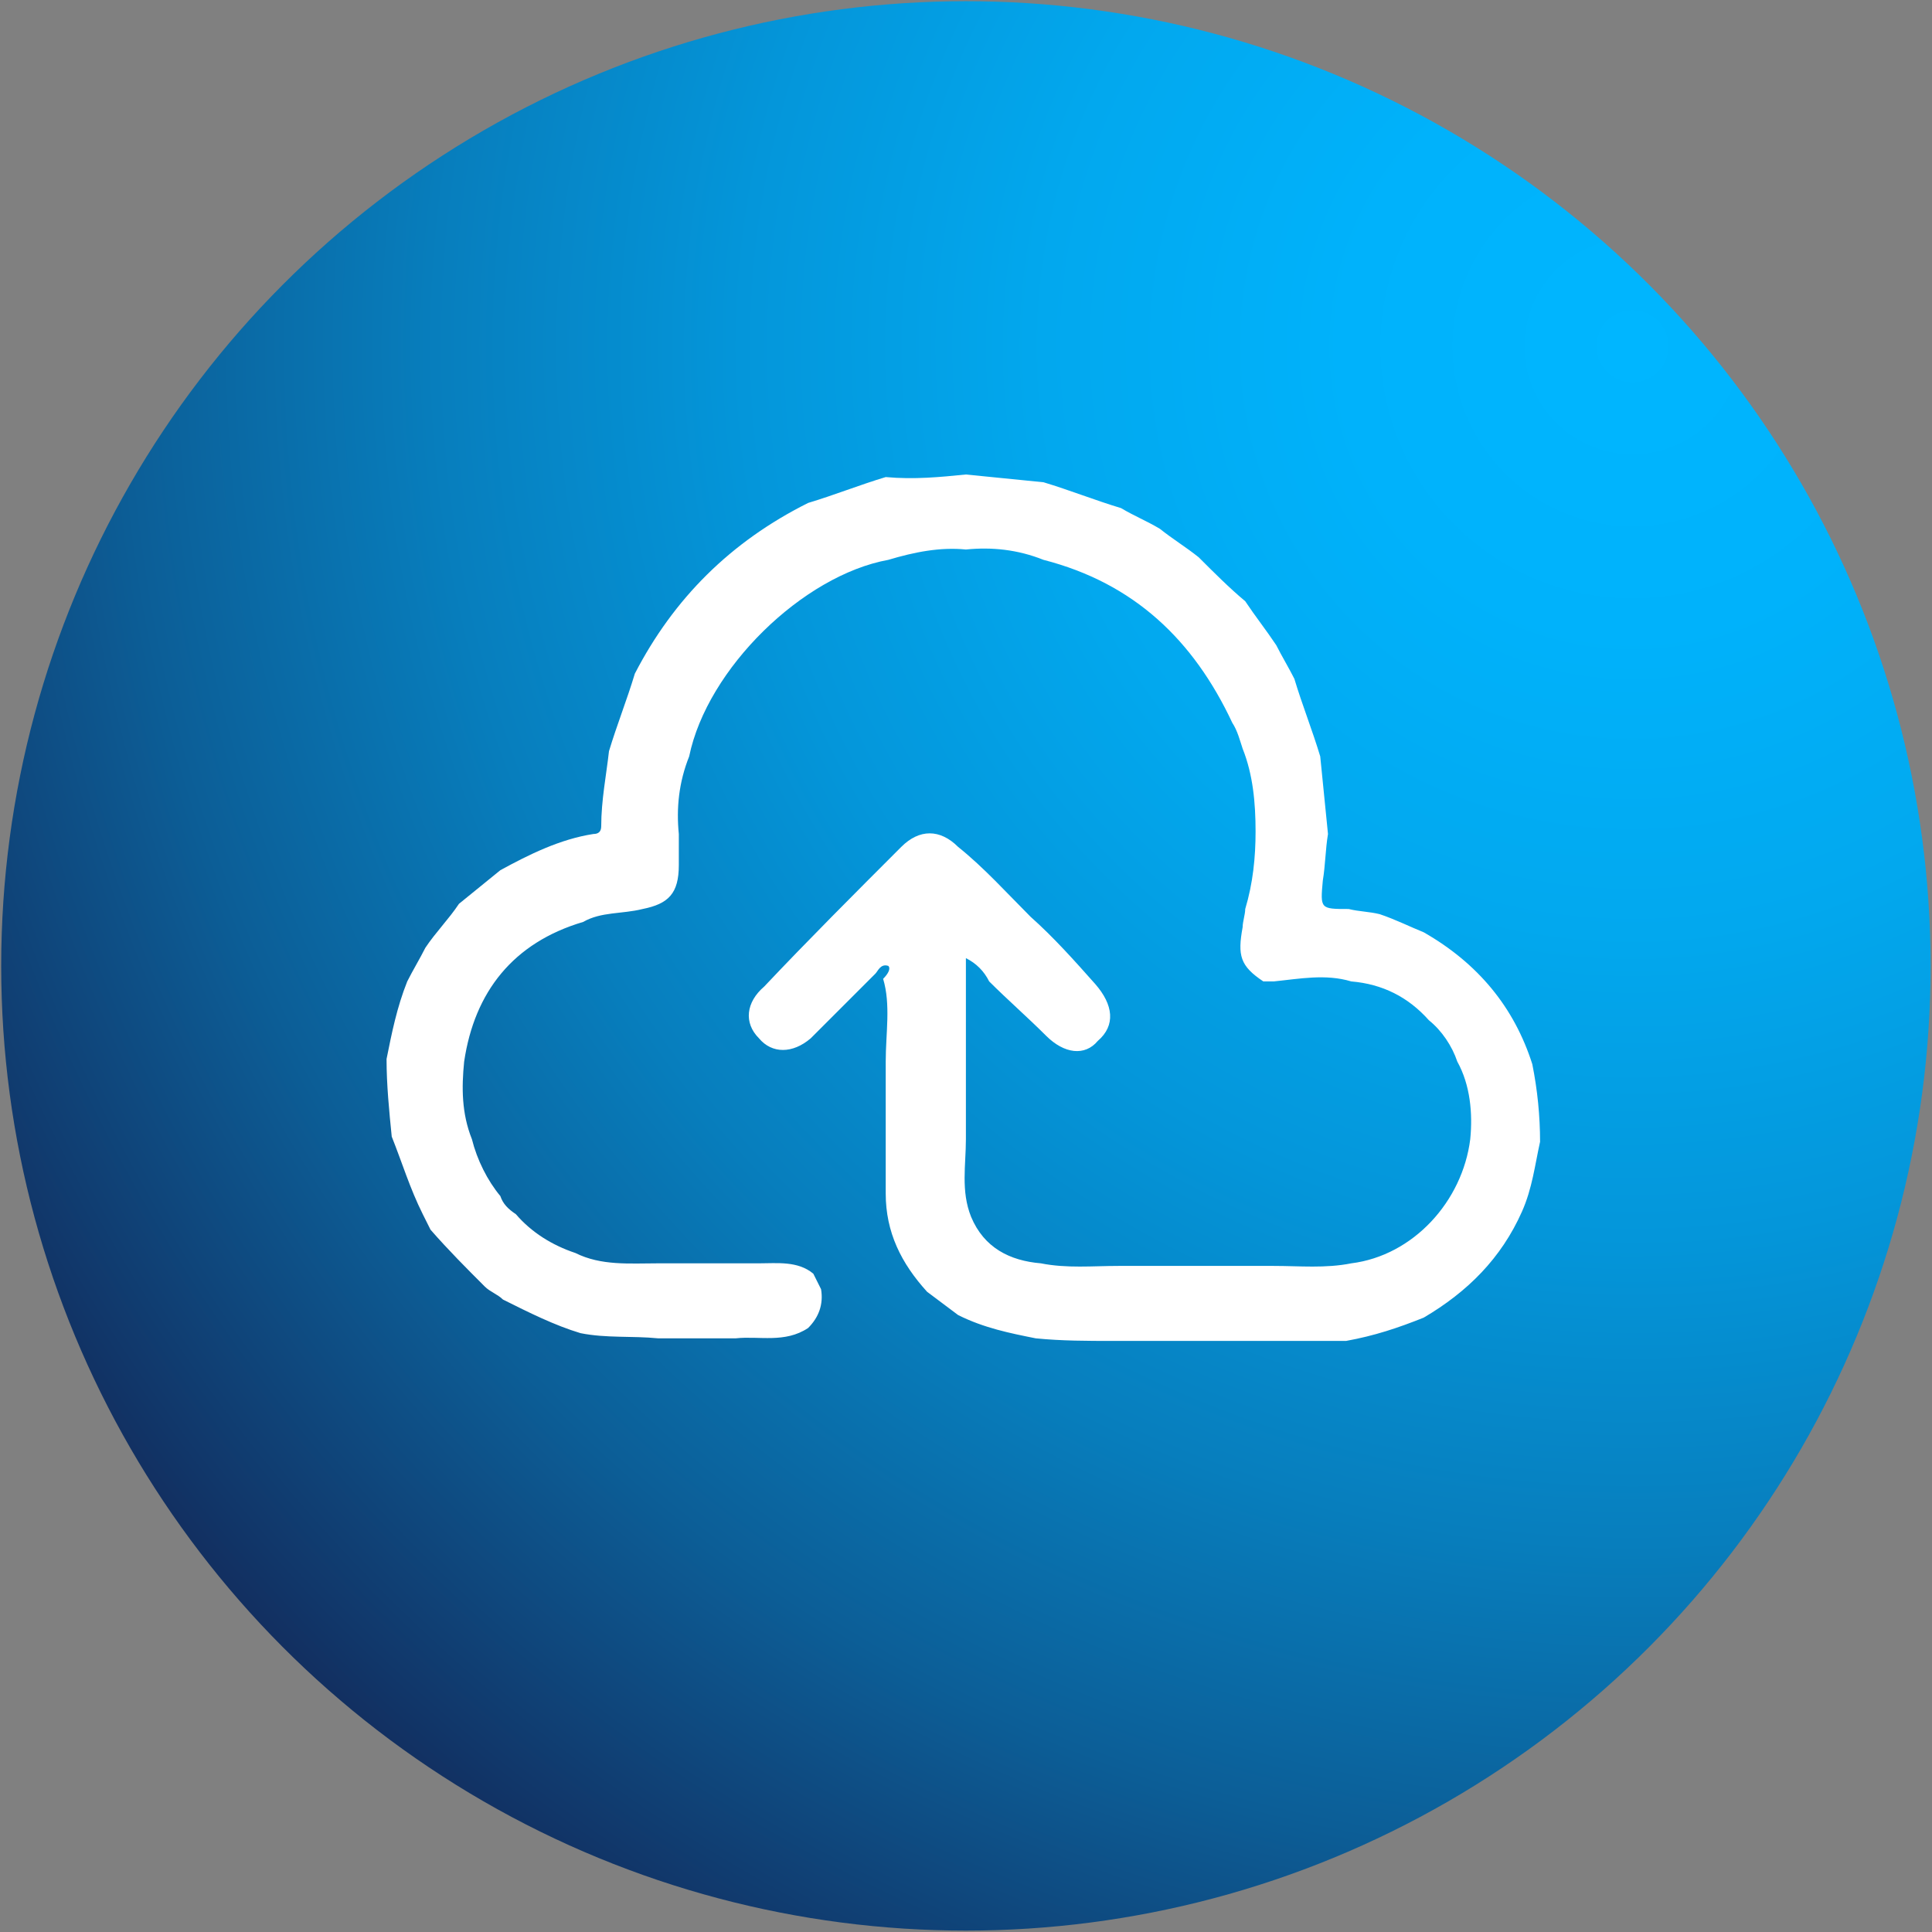
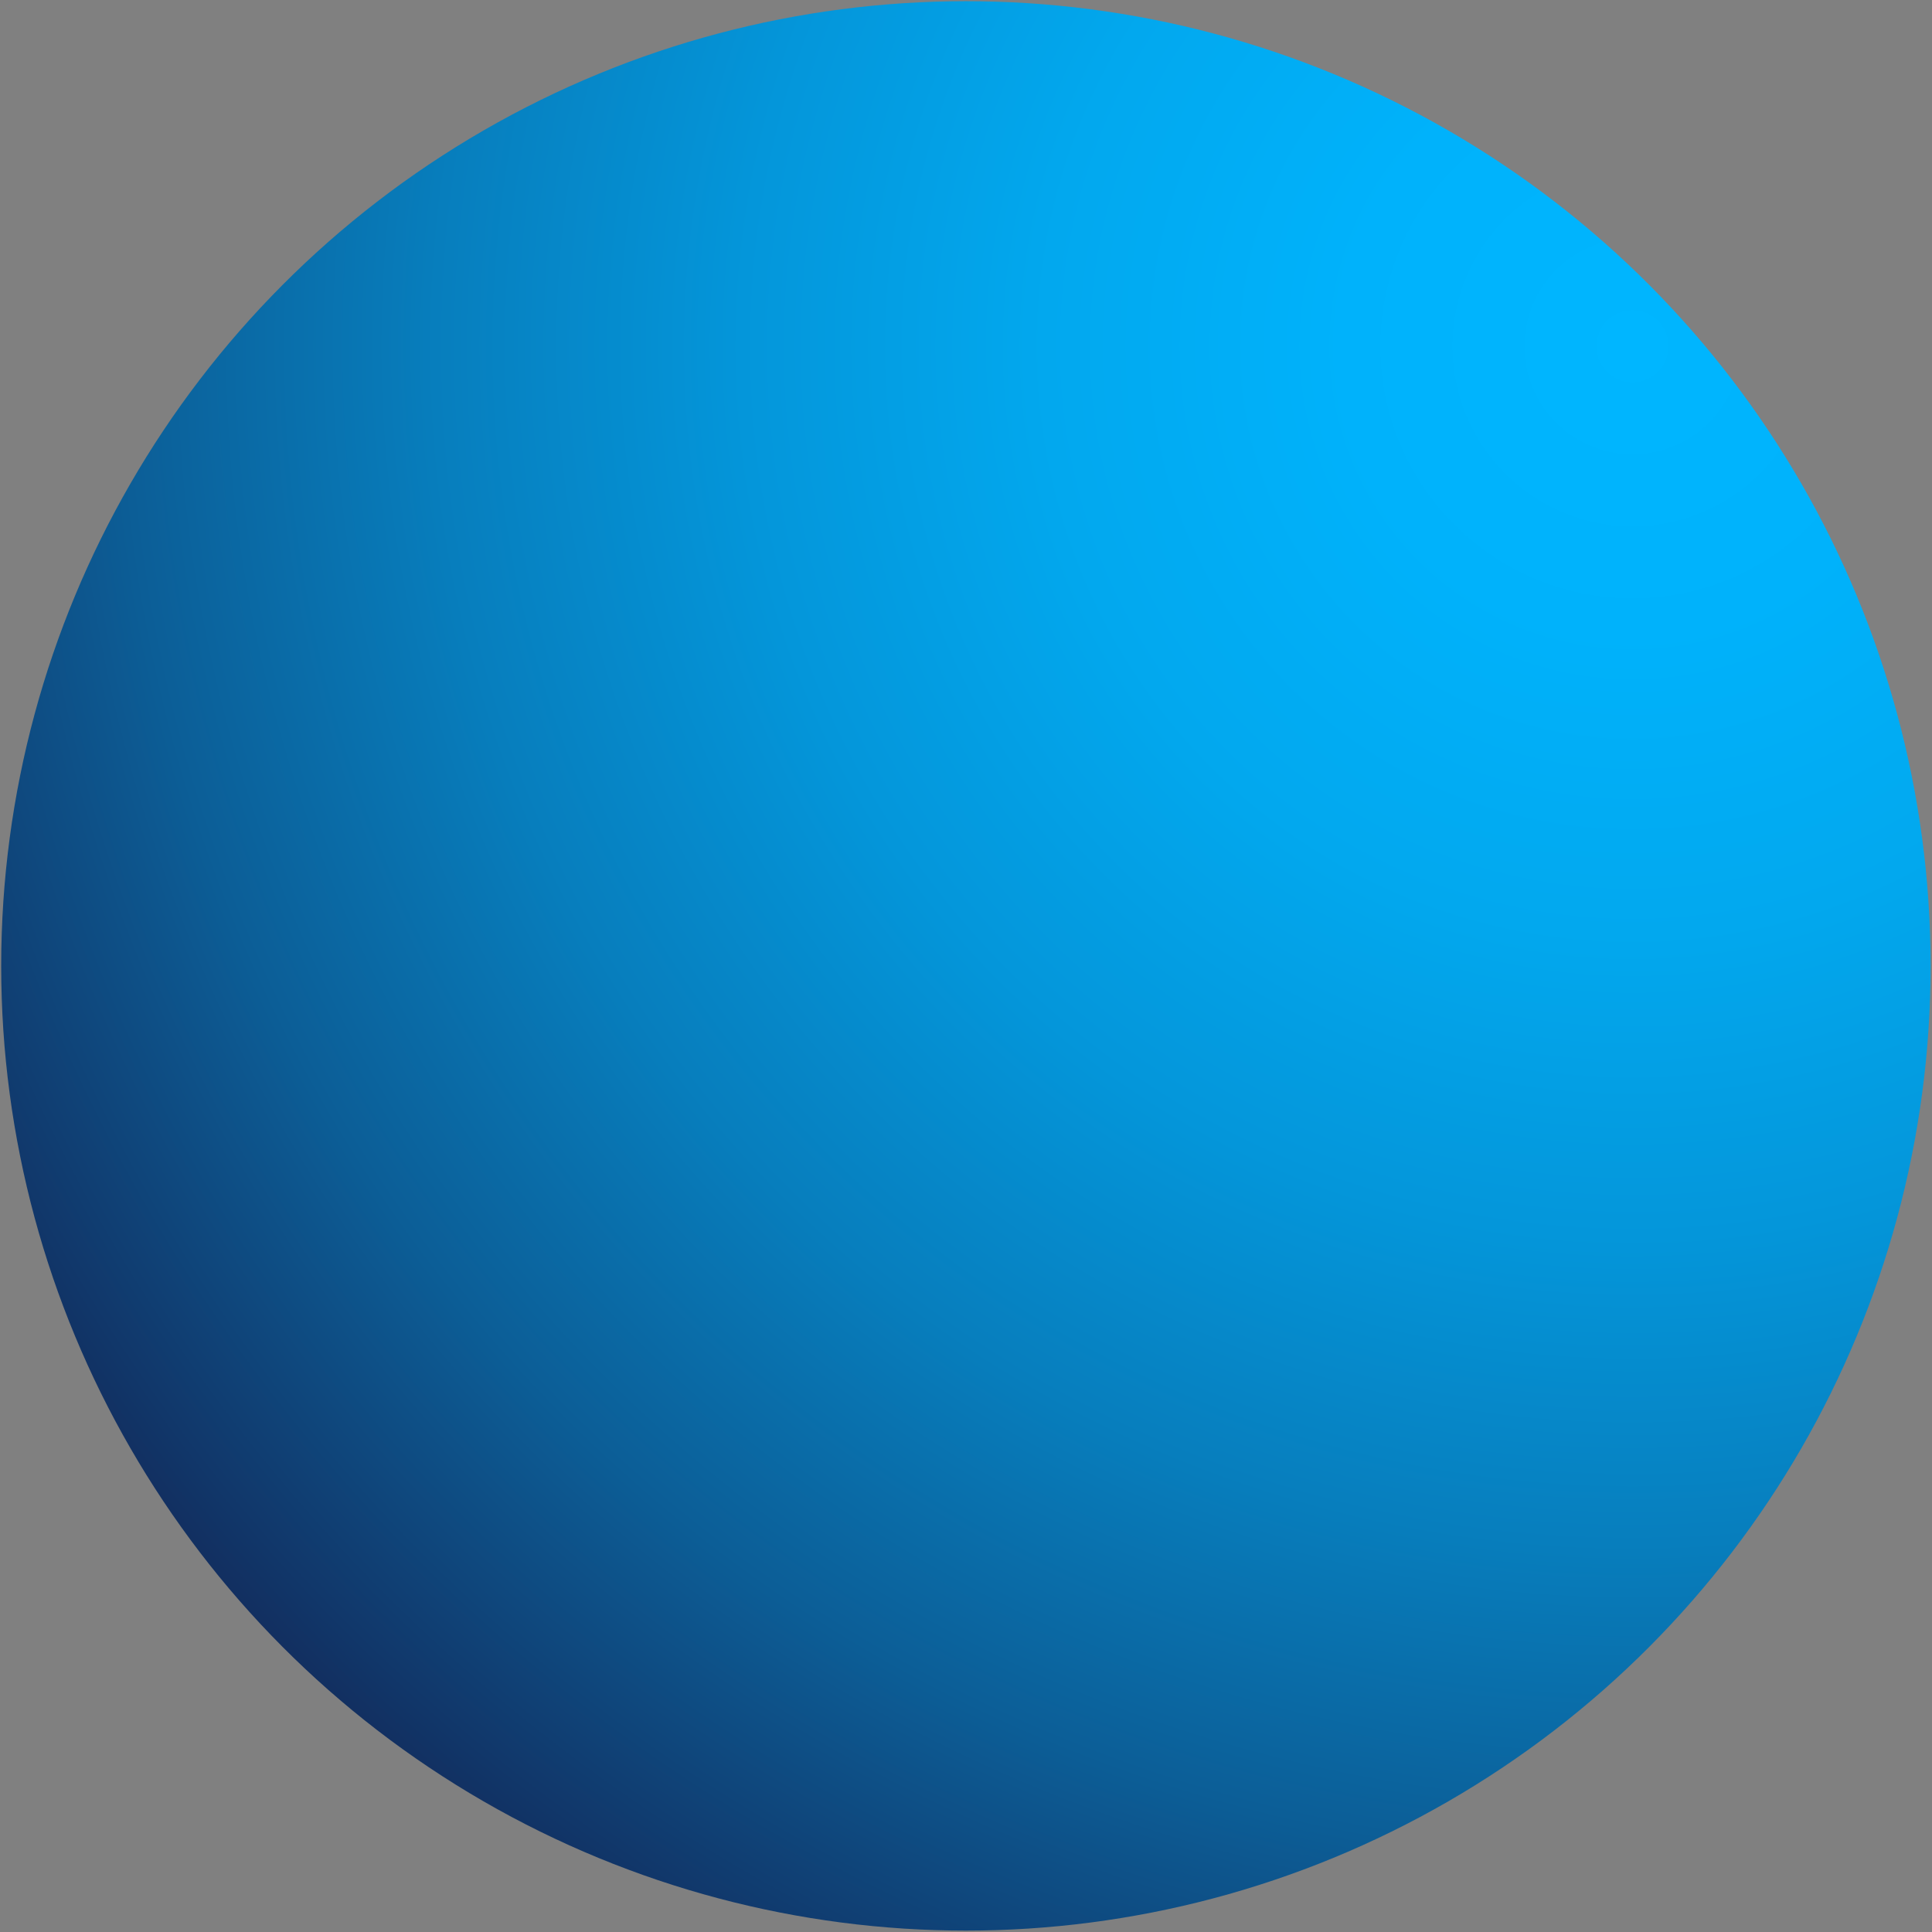
<svg xmlns="http://www.w3.org/2000/svg" xmlns:xlink="http://www.w3.org/1999/xlink" version="1.1" id="Layer_1" x="0px" y="0px" viewBox="0 0 193.1 193.1" style="enable-background:new 0 0 193.1 193.1;" xml:space="preserve">
  <rect x="0" y="0" width="193.1" height="193.1" fill="#808080" stroke="none" />
  <style type="text/css">
	.st0{fill:url(#SVGID_1_);}
	.st1{fill:#FFFFFF;}
	.st2{fill:#122E5F;}
	.st3{opacity:0.65;}
	.st4{opacity:0.9;}
	.st5{fill:none;stroke:#FFFFFF;stroke-width:2;stroke-linecap:round;stroke-linejoin:round;stroke-miterlimit:10;}
	.st6{opacity:0.9;fill:none;stroke:#FFFFFF;stroke-width:2;stroke-linecap:round;stroke-linejoin:round;stroke-miterlimit:10;}
	.st7{fill-rule:evenodd;clip-rule:evenodd;fill:#FFFFFF;}
	.st8{fill:url(#SVGID_4_);}
	.st9{fill:url(#SVGID_5_);}
	.st10{fill:url(#SVGID_6_);}
	.st11{fill:#00ACE9;}
	.st12{fill:none;stroke:#122E5F;stroke-width:2;stroke-linecap:round;stroke-linejoin:round;stroke-miterlimit:10;}
	.st13{opacity:0.9;fill:none;stroke:#122E5F;stroke-width:2;stroke-linecap:round;stroke-linejoin:round;stroke-miterlimit:10;}
	.st14{fill:url(#SVGID_9_);}
	.st15{fill:none;stroke:#00B6ED;stroke-width:6;stroke-miterlimit:10;}
	.st16{opacity:8.000000e-02;}
	.st17{fill:#333333;}
	.st18{fill:#808080;}
	.st19{fill:#CCCCCC;}
	.st20{fill:#F2F2F2;}
	.st21{fill:#F9F9F9;}
	.st22{fill:url(#SVGID_10_);}
	.st23{fill:#E65440;}
	.st24{fill:url(#SVGID_11_);}
	.st25{fill:url(#SVGID_12_);}
	.st26{fill:url(#SVGID_13_);}
	.st27{fill:url(#SVGID_14_);}
	.st28{fill:#FEFEFE;}
	.st29{fill:url(#SVGID_15_);}
	.st30{fill:url(#SVGID_16_);}
	.st31{fill:url(#SVGID_17_);}
	.st32{fill:url(#SVGID_18_);}
	.st33{fill:url(#SVGID_19_);}
	.st34{fill:url(#SVGID_20_);}
	.st35{fill:url(#SVGID_21_);}
	.st36{fill:url(#SVGID_22_);}
	.st37{fill:url(#SVGID_23_);}
	.st38{fill:#999999;}
	.st39{fill:#E6E6E6;}
	.st40{fill:none;stroke:#FFFFFF;stroke-width:6;stroke-miterlimit:10;}
</style>
  <symbol id="S" viewBox="-37.3 -37.3 74.7 74.7">
    <radialGradient id="SVGID_1_" cx="25.772" cy="23.956" r="72.809" gradientUnits="userSpaceOnUse">
      <stop offset="0" style="stop-color:#00B6FF" />
      <stop offset="0.153" style="stop-color:#00B2FB" />
      <stop offset="0.312" style="stop-color:#02A8EE" />
      <stop offset="0.473" style="stop-color:#0496DA" />
      <stop offset="0.636" style="stop-color:#077EBD" />
      <stop offset="0.801" style="stop-color:#0C5E97" />
      <stop offset="0.964" style="stop-color:#11376A" />
      <stop offset="1" style="stop-color:#122E5F" />
    </radialGradient>
    <circle class="st0" cx="0" cy="0" r="37.3" />
    <g id="S_2_">
-       <path class="st1" d="M0,19c1-0.1,2-0.2,3-0.3c1-0.3,2-0.7,3-1c0.5-0.3,1-0.5,1.5-0.8c0.5-0.4,1-0.7,1.5-1.1    c0.6-0.6,1.2-1.2,1.8-1.7c0.4-0.6,0.8-1.1,1.2-1.7c0.2-0.4,0.5-0.9,0.7-1.3c0.3-1,0.7-2,1-3c0.1-1,0.2-2,0.3-3    c-0.1-0.6-0.1-1.2-0.2-1.8c-0.1-1.1-0.1-1.1,1-1.1c0.4-0.1,0.8-0.1,1.2-0.2c0.6-0.2,1.2-0.5,1.7-0.7c2.1-1.2,3.5-2.9,4.2-5.1    c0.2-1,0.3-2,0.3-3c-0.2-0.9-0.3-1.8-0.7-2.7c-0.8-1.8-2.1-3.1-3.8-4.1c-1-0.4-1.9-0.7-3-0.9c-1,0-2,0-3,0c-1,0-2,0-3,0    c-1,0-2,0-3,0c-1,0-2,0-3,0.1c-1,0.2-2,0.4-3,0.9c-0.4,0.3-0.8,0.6-1.2,0.9c-1,1.1-1.6,2.3-1.6,3.8c0,0.7,0,1.4,0,2.1c0,1,0,2,0,3    c0,1.1,0.2,2.2-0.1,3.2C-3-0.3-2.9-0.1-3,0c-0.3,0.1-0.4-0.2-0.5-0.3C-4.4-1.2-5.2-2-6-2.8c-0.7-0.6-1.5-0.6-2,0    c-0.6,0.6-0.5,1.4,0.2,2C-6.1,1-4.3,2.8-2.5,4.6c0.7,0.7,1.5,0.7,2.2,0c1-0.8,1.9-1.8,2.8-2.7c0.9-0.8,1.7-1.7,2.5-2.6    c0.7-0.8,0.8-1.6,0.1-2.2C4.6-3.5,3.8-3.4,3.1-2.7C2.4-2,1.6-1.3,0.9-0.6C0.7-0.2,0.4,0.1,0,0.3c0-0.4,0-0.7,0-1c0-1,0-2,0-3    c0-1,0-2,0-3c0-1-0.2-2,0.2-3c0.5-1.2,1.5-1.7,2.7-1.8c1-0.2,2-0.1,3-0.1c1,0,2,0,3,0c1,0,2,0,3,0c1,0,2-0.1,3,0.1    c2.4,0.3,4.3,2.4,4.6,4.8c0.1,1,0,2.1-0.5,3c-0.2,0.6-0.6,1.2-1.1,1.6c-0.8,0.9-1.8,1.4-3,1.5c-1,0.3-2,0.1-3,0    c-0.1,0-0.3,0-0.4,0c-0.9,0.6-1,1-0.8,2.1c0,0.2,0.1,0.5,0.1,0.7c0.3,1,0.4,2,0.4,3c0,1.1-0.1,2.2-0.5,3.2c-0.1,0.3-0.2,0.7-0.4,1    c-1.5,3.2-3.8,5.4-7.3,6.3c-1,0.4-2,0.5-3,0.4c-1,0.1-2-0.1-3-0.4c-3.3-0.6-7-4.2-7.7-7.6c-0.4-1-0.5-2-0.4-3c0-0.4,0-0.8,0-1.2    c0-1.1-0.4-1.5-1.4-1.7c-0.8-0.2-1.6-0.1-2.3-0.5C-17.5,0.9-19-1-19.4-3.7c-0.1-1-0.1-2,0.3-3c0.2-0.8,0.6-1.6,1.1-2.2    c0.1-0.3,0.3-0.5,0.6-0.7c0.6-0.7,1.4-1.2,2.3-1.5c1-0.5,2.1-0.4,3.2-0.4c1,0,2,0,3,0c0.3,0,0.6,0,0.9,0c0.7,0,1.5,0.1,2.1-0.4    c0.1-0.2,0.2-0.4,0.3-0.6c0.1-0.6-0.1-1.1-0.5-1.5C-7-14.6-8-14.3-8.9-14.4c-1,0-2,0-3,0c-1,0.1-2,0-3,0.2c-1,0.3-2,0.8-3,1.3    c-0.2,0.2-0.5,0.3-0.7,0.5c-0.7,0.7-1.4,1.4-2.1,2.2c-0.1,0.2-0.2,0.4-0.3,0.6c-0.5,1-0.8,2-1.2,3c-0.1,1-0.2,2-0.2,3    c0.2,1,0.4,2,0.8,3c0.2,0.4,0.5,0.9,0.7,1.3c0.4,0.6,0.9,1.1,1.3,1.7c0.5,0.4,1.1,0.9,1.6,1.3c1.1,0.6,2.3,1.2,3.6,1.4    c0.2,0,0.3,0.1,0.3,0.3c0,1,0.2,2,0.3,2.9c0.3,1,0.7,2,1,3c1.5,2.9,3.7,5.1,6.7,6.6c1,0.3,2,0.7,3,1C-2,18.8-1,18.9,0,19z" />
-     </g>
+       </g>
  </symbol>
  <g id="BUSCAR">
</g>
  <use xlink:href="#S" width="74.7" height="74.7" x="-37.3" y="-37.3" transform="matrix(2.585 0 0 -2.585 96.54 96.54)" style="overflow:visible;" />
</svg>